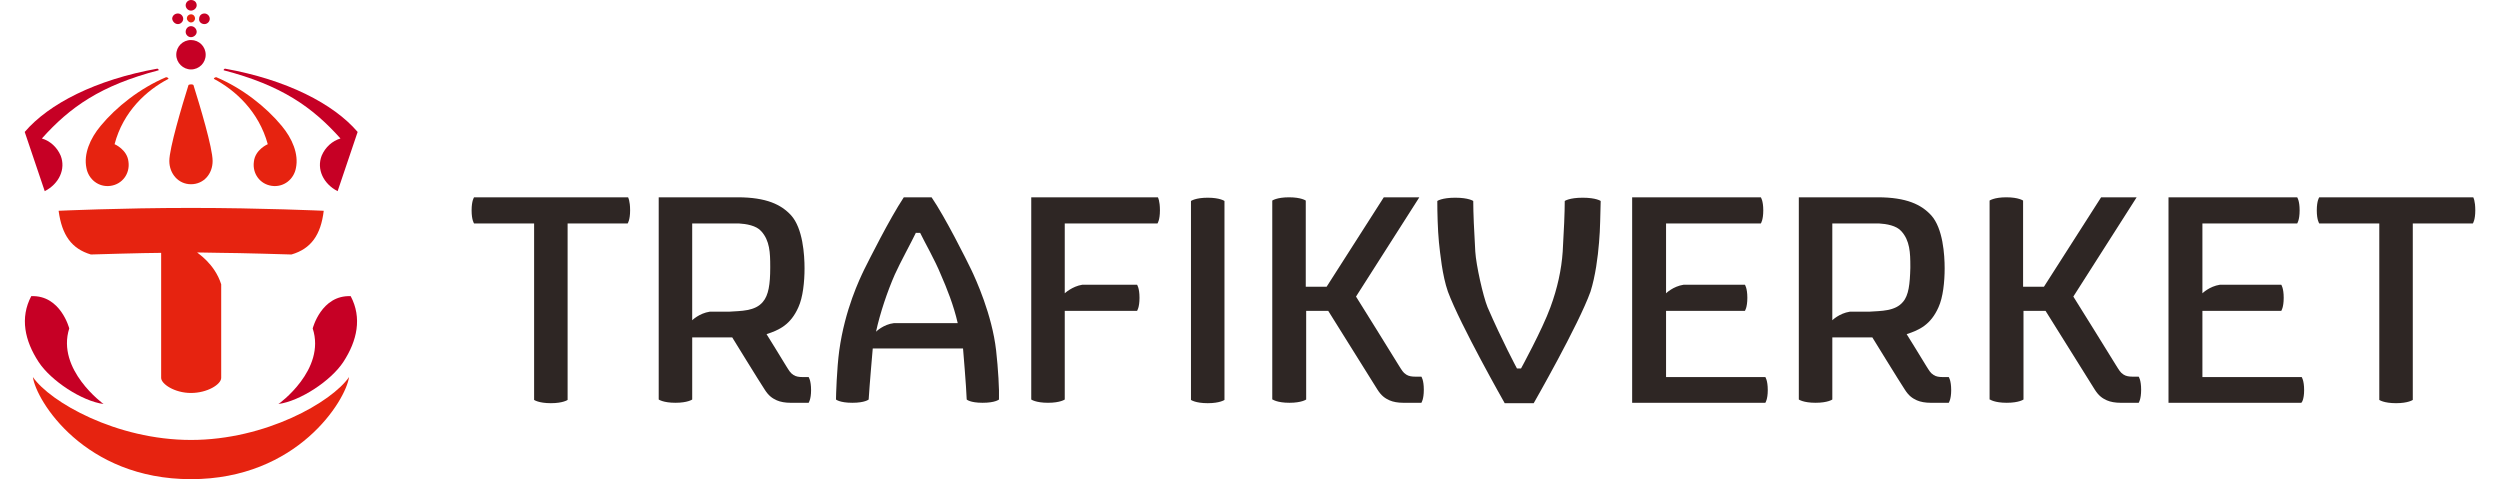
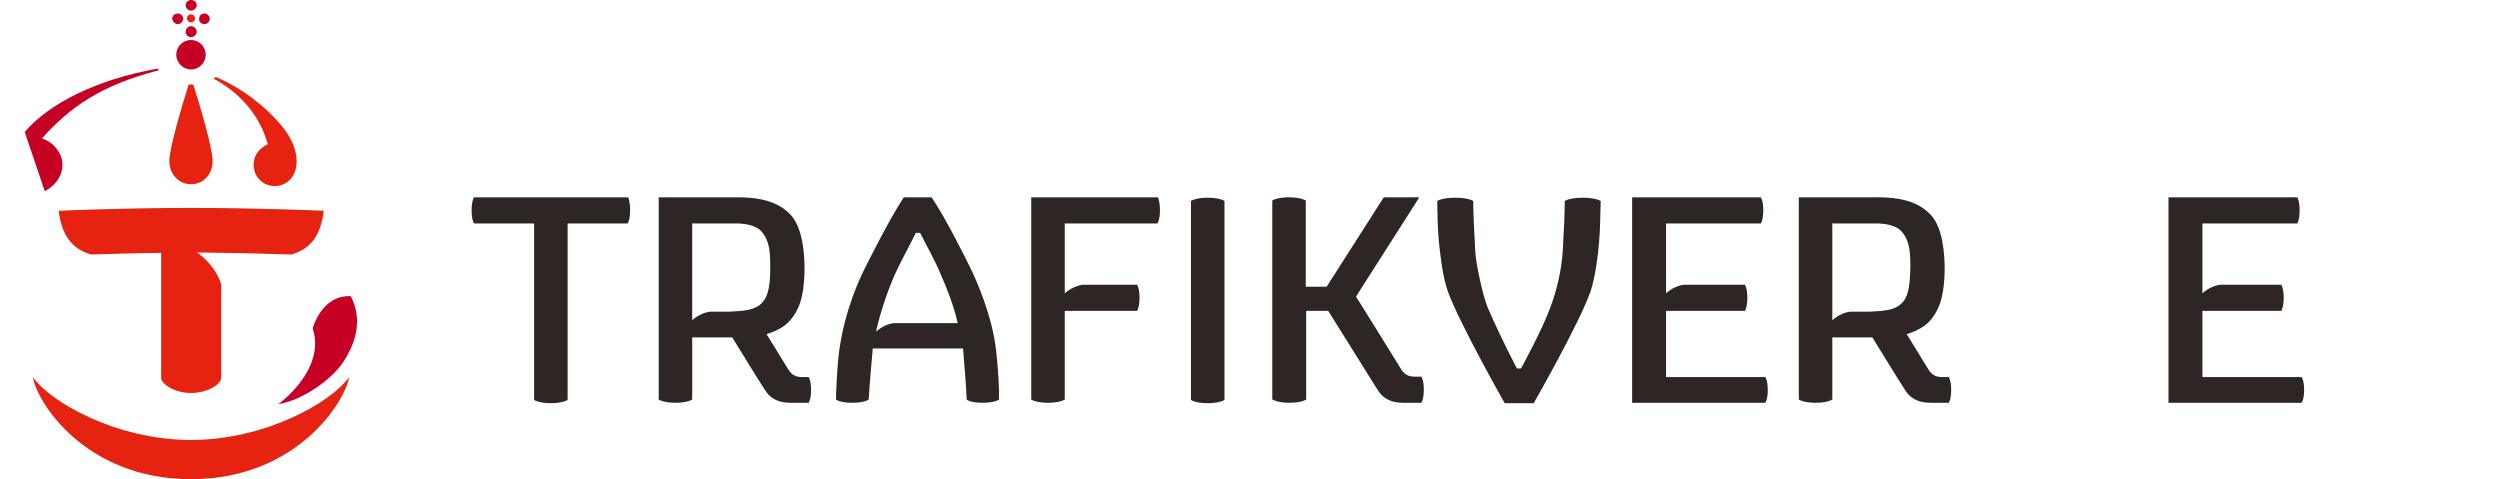
<svg xmlns="http://www.w3.org/2000/svg" id="Ebene_2" data-name="Ebene 2" viewBox="0 0 599.9 117.3" width="120" height="23">
  <defs>
    <style>
      .cls-1 {
        fill: #2e2624;
      }

      .cls-1, .cls-2, .cls-3 {
        stroke-width: 0px;
      }

      .cls-2 {
        fill: #c60025;
      }

      .cls-3 {
        fill: #e62310;
      }
    </style>
  </defs>
  <g id="layer">
    <g>
      <path class="cls-1" d="M192.5,95.5c0-2.4-.6-3.2-.6-3.2h-1.6c-.7,0-1.5-.1-2.1-.5-.8-.5-1.1-1.1-1.8-2.2-.7-1.2-4.8-7.8-4.8-7.8,3.1-1,5.9-2.3,7.8-6.6,1.1-2.4,1.5-6.2,1.5-9.5s-.4-9.8-3.3-13c-2.4-2.6-6-4.4-13.1-4.4h-19.3v49.5s1.1.8,4.1.8,4.1-.8,4.1-.8v-15.2h9.8s6.7,10.9,7.9,12.7c1,1.6,1.9,2.2,3,2.7.9.4,2.1.6,3.3.6h4.5s.6-.8.6-3.1M180.7,73.9c-1.9,2.3-5.3,2.2-8.3,2.4h-4.7c-2.6.4-4.3,2.1-4.3,2.1v-23.7h11.4c1.8.1,4.3.5,5.5,1.9,2.1,2.3,2.2,5.3,2.2,8.6v.4c0,3.9-.4,6.7-1.8,8.3" />
      <path class="cls-1" d="M471.6,95.5c0-2.4-.6-3.2-.6-3.2h-1.6c-.7,0-1.5-.1-2.1-.5-.8-.5-1.1-1.1-1.8-2.2-.7-1.2-4.8-7.8-4.8-7.8,3.1-1,5.9-2.3,7.8-6.6,1.1-2.4,1.5-6.2,1.5-9.5s-.4-9.8-3.3-13c-2.4-2.6-6-4.4-13.1-4.4h-19.3v49.5s1.1.8,4.1.8,4.1-.8,4.1-.8v-15.2h9.8s6.7,10.9,7.9,12.7c1,1.6,1.9,2.2,3,2.7.9.4,2.1.6,3.3.6h4.5s.6-.8.6-3.1M459.8,73.9c-1.9,2.3-5.3,2.2-8.3,2.4h-4.7c-2.6.4-4.3,2.1-4.3,2.1v-23.7h11.4c1.8.1,4.3.5,5.5,1.9,2.1,2.3,2.2,5.3,2.2,8.6v.4c-.1,3.9-.4,6.7-1.8,8.3" />
      <path class="cls-1" d="M277.4,48.3h-31v49.5s1.1.8,4.1.8,4.1-.8,4.1-.8v-21.7h17.7s.6-.8.6-3.2-.6-3.2-.6-3.2h-13.4c-2.5.4-4.3,2.1-4.3,2.1v-17.1h22.7s.6-.8.6-3.2-.5-3.2-.5-3.2" />
      <path class="cls-1" d="M147.7,48.3h-37.7s-.6.8-.6,3.2.6,3.2.6,3.2h14.7v43.2s1.1.8,4.1.8,4.1-.8,4.1-.8v-43.2h14.7s.6-.8.6-3.2-.5-3.2-.5-3.2" />
-       <path class="cls-1" d="M599.4,48.3h-37.7s-.6.8-.6,3.2.6,3.2.6,3.2h14.7v43.2s1.1.8,4.1.8,4.1-.8,4.1-.8v-43.2h14.7s.6-.8.6-3.2-.5-3.2-.5-3.2" />
      <path class="cls-1" d="M426.7,95.5c0-2.4-.6-3.2-.6-3.2h-24.3v-16.2h19.3s.6-.8.6-3.2-.6-3.2-.6-3.2h-15c-2.6.4-4.3,2.1-4.3,2.1v-17.1h23.2s.6-.8.6-3.2-.6-3.2-.6-3.2h-31.5v50.3h32.6s.6-.8.6-3.1" />
      <path class="cls-1" d="M558,95.5c0-2.4-.6-3.2-.6-3.2h-24.3v-16.2h19.3s.6-.8.6-3.2-.6-3.2-.6-3.2h-15c-2.6.4-4.3,2.1-4.3,2.1v-17.1h23.2s.6-.8.6-3.2-.6-3.2-.6-3.2h-31.5v50.3h32.5c.1,0,.7-.8.7-3.1" />
      <path class="cls-1" d="M285.5,49.2s1.1-.8,4.1-.8,4.1.8,4.1.8v48.7s-1.1.8-4.1.8-4.1-.8-4.1-.8v-48.7" />
      <path class="cls-1" d="M305.5,97.8s1.1.8,4.1.8,4.1-.8,4.1-.8v-21.7h5.4s10.9,17.4,12,19.2c1,1.6,1.9,2.2,3,2.7.9.4,2.1.6,3.3.6h4.5s.6-.8.6-3.2-.6-3.2-.6-3.2h-1.6c-.7,0-1.5-.1-2.1-.5-.8-.5-1.1-1.1-1.8-2.2-.7-1.2-10.5-16.9-10.5-16.9l15.5-24.3h-8.7l-14,21.9h-5.1v-21.1s-1.1-.8-4.1-.8-4.1.8-4.1.8v48.7" />
-       <path class="cls-1" d="M481.1,97.8s1.1.8,4.1.8,4.1-.8,4.1-.8v-21.7h5.4s10.9,17.4,12,19.2c1,1.6,1.9,2.2,3,2.7.9.4,2.1.6,3.3.6h4.5s.6-.8.6-3.2-.6-3.2-.6-3.2h-1.6c-.7,0-1.5-.1-2.1-.5-.8-.5-1.1-1.1-1.8-2.2-.7-1.2-10.5-16.9-10.5-16.9l15.5-24.3h-8.7l-14,21.9h-5.1v-21.1s-1.1-.8-4.1-.8-4.1.8-4.1.8v48.7" />
      <path class="cls-1" d="M385.4,59.3c.3-3.1.3-7.3.4-10.1,0,0-1.1-.8-4.4-.8s-4.4.8-4.4.8c0,2.8-.2,7.3-.5,12.4-.3,4.4-1.3,9-3,13.6-2,5.5-7.2,15-7.2,15h-1s-3.7-6.9-7.2-15c-1.1-2.7-2.8-10.3-3-13.6-.3-5.1-.5-9.6-.5-12.4,0,0-1.1-.8-4.4-.8s-4.4.8-4.4.8c0,2.8.1,7,.4,10.1.3,2.7.8,8.1,2.2,12.1,3,8.1,13.9,27.3,13.9,27.3h7.1s11-19.2,13.9-27.3c1.2-3.8,1.8-8.4,2.1-12.1" />
      <path class="cls-1" d="M230.6,97.8c-.1-3.1-.9-12.5-.9-12.5h-22.1s-.8,9.1-1,12.5c0,0-.9.8-4,.8s-4-.8-4-.8c0-.9.2-7.6.8-12,1.4-10.1,5-17.5,6.1-19.8,1.2-2.4,6.2-12.4,9.7-17.7h6.8c3.3,4.8,8.6,15.4,9.7,17.7,1.1,2.3,5.1,11,6.1,19.8.5,4.4.8,9.7.7,12,0,0-.9.8-4,.8s-3.9-.8-3.9-.8M218.2,56.9c-1.2,2.5-3.9,7.4-5.2,10.3-1.8,4.1-3.6,9.4-4.6,14,0,0,1.8-1.8,4.4-2.1h15.6c-1-4.4-2.7-8.6-4.1-11.8-1.5-3.7-4-8-5.1-10.3h-1v-.1Z" />
      <path class="cls-3" d="M40.7,117.3c26.1,0,37.9-19.3,38.7-25-4.2,6.1-20.4,15.4-38.7,15.4S6.2,98.4,2,92.3c.8,5.8,12.6,25,38.7,25" />
      <path class="cls-3" d="M40.7,3.5c-.5,0-1,.4-1,1,0,.5.5,1,1,1,.6,0,1-.5,1-1s-.4-1-1-1" />
      <path class="cls-3" d="M46.3,19.3c0-.2.3-.4.6-.4,6.4,2.7,12.2,7.3,16,11.9,2.6,3.1,4.2,6.9,3.5,10.3-.5,2.8-3,4.8-5.9,4.4s-4.8-3-4.4-5.9c.3-3,3.4-4.3,3.4-4.3-2.2-8-7.9-13.2-13.2-16" />
-       <path class="cls-3" d="M35.2,19.3c0-.2-.3-.4-.6-.4-6.4,2.7-12.2,7.3-16,11.9-2.6,3.1-4.2,6.9-3.5,10.3.5,2.8,3,4.8,5.9,4.4s4.8-3,4.4-5.9c-.3-3-3.4-4.3-3.4-4.3,2.1-8,7.8-13.2,13.2-16" />
      <path class="cls-3" d="M40.1,20.8c-1.6,5.1-4.7,15.5-4.7,18.6s2.2,5.7,5.3,5.7,5.3-2.5,5.3-5.7-3.1-13.5-4.7-18.6c-.2-.2-.9-.2-1.2,0" />
      <path class="cls-3" d="M48.1,61.9c3.9,0,17.2.4,17.2.4,4.8-1.4,7.2-4.8,7.9-10.7,0,0-15.2-.7-32.5-.7s-32.4.7-32.4.7c.8,6,3.2,9.3,7.9,10.7,0,0,13.3-.4,17.2-.4v30.6c0,1.5,3.3,3.7,7.3,3.7s7.4-2.1,7.4-3.7v-22.9c-1.6-5.1-5.9-7.7-5.9-7.8l5.9.1" />
      <path class="cls-2" d="M40.7,2.6c.7,0,1.4-.6,1.4-1.3,0-.8-.6-1.3-1.4-1.3-.7,0-1.3.6-1.3,1.3,0,.7.6,1.3,1.3,1.3" />
      <path class="cls-2" d="M37.5,5.9c.7,0,1.3-.6,1.3-1.3s-.6-1.3-1.3-1.3c-.8,0-1.4.6-1.4,1.3.1.7.7,1.3,1.4,1.3" />
      <path class="cls-2" d="M44,5.9c.7,0,1.3-.6,1.3-1.3s-.6-1.3-1.3-1.3c-.8,0-1.3.6-1.3,1.3-.1.7.5,1.3,1.3,1.3" />
-       <path class="cls-2" d="M10.9,80.4s-2.1-8.2-9.3-7.9c-2.8,5.3-1.6,10.9,1.8,16.1,3,4.6,10.6,9.6,15.9,10.3,0,0-11.6-8.4-8.4-18.5" />
      <path class="cls-2" d="M70.5,80.4s2.1-8.2,9.3-7.9c2.8,5.3,1.6,10.9-1.8,16.1-3,4.6-10.6,9.6-15.9,10.3.1,0,11.7-8.4,8.4-18.5" />
      <path class="cls-2" d="M40.7,9.1c.7,0,1.4-.6,1.4-1.3s-.6-1.4-1.4-1.4c-.7,0-1.3.6-1.3,1.4,0,.7.6,1.3,1.3,1.3" />
      <path class="cls-2" d="M40.7,17c2,0,3.6-1.6,3.6-3.6s-1.6-3.6-3.6-3.6-3.6,1.6-3.6,3.6,1.7,3.6,3.6,3.6" />
-       <path class="cls-2" d="M81.5,32.3c-5.9-6.9-17.4-12.8-32.5-15.5-.2.1-.3.2-.3.4,14.2,3.7,21.7,9,28.6,16.7-2,.6-3.7,2.1-4.6,4.2-1.3,3.3.4,6.9,3.9,8.7l4.9-14.5" />
      <path class="cls-2" d="M0,32.3c5.9-6.9,17.4-12.8,32.5-15.5.2.1.3.2.3.4-14.2,3.7-21.7,9-28.6,16.7,2,.6,3.7,2.1,4.6,4.2,1.3,3.3-.4,6.9-3.9,8.7L0,32.3" />
    </g>
  </g>
</svg>